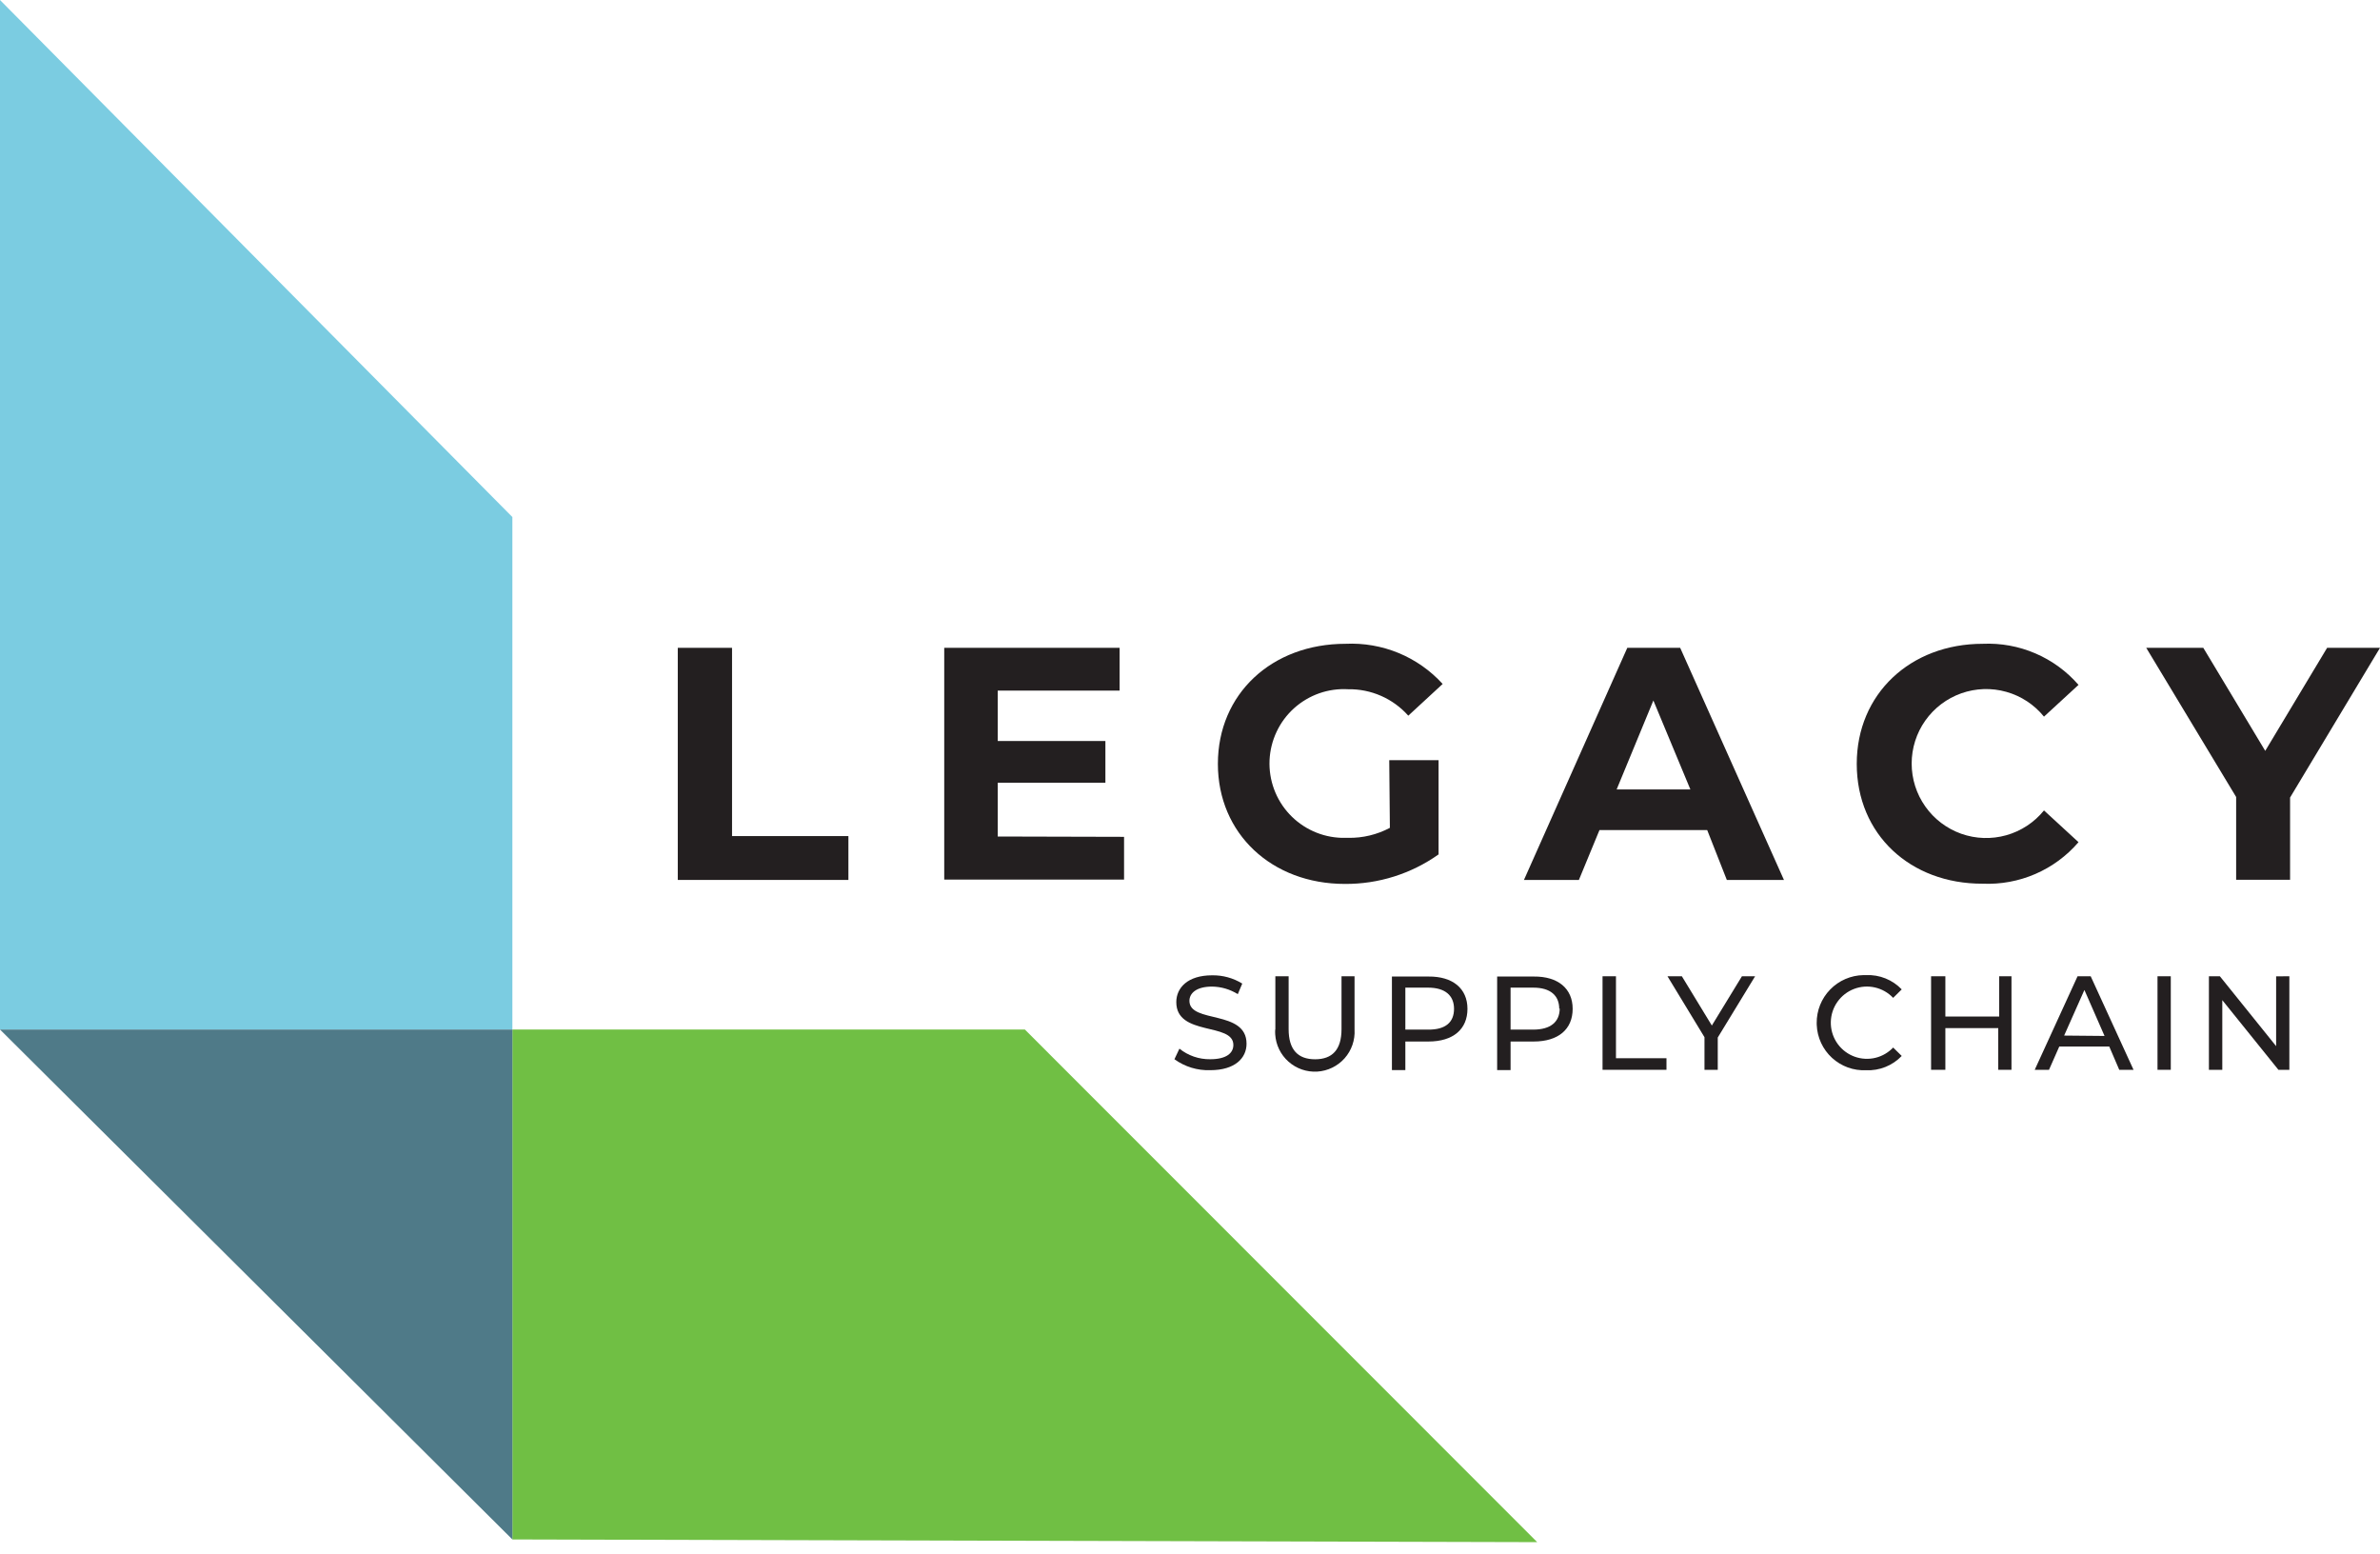
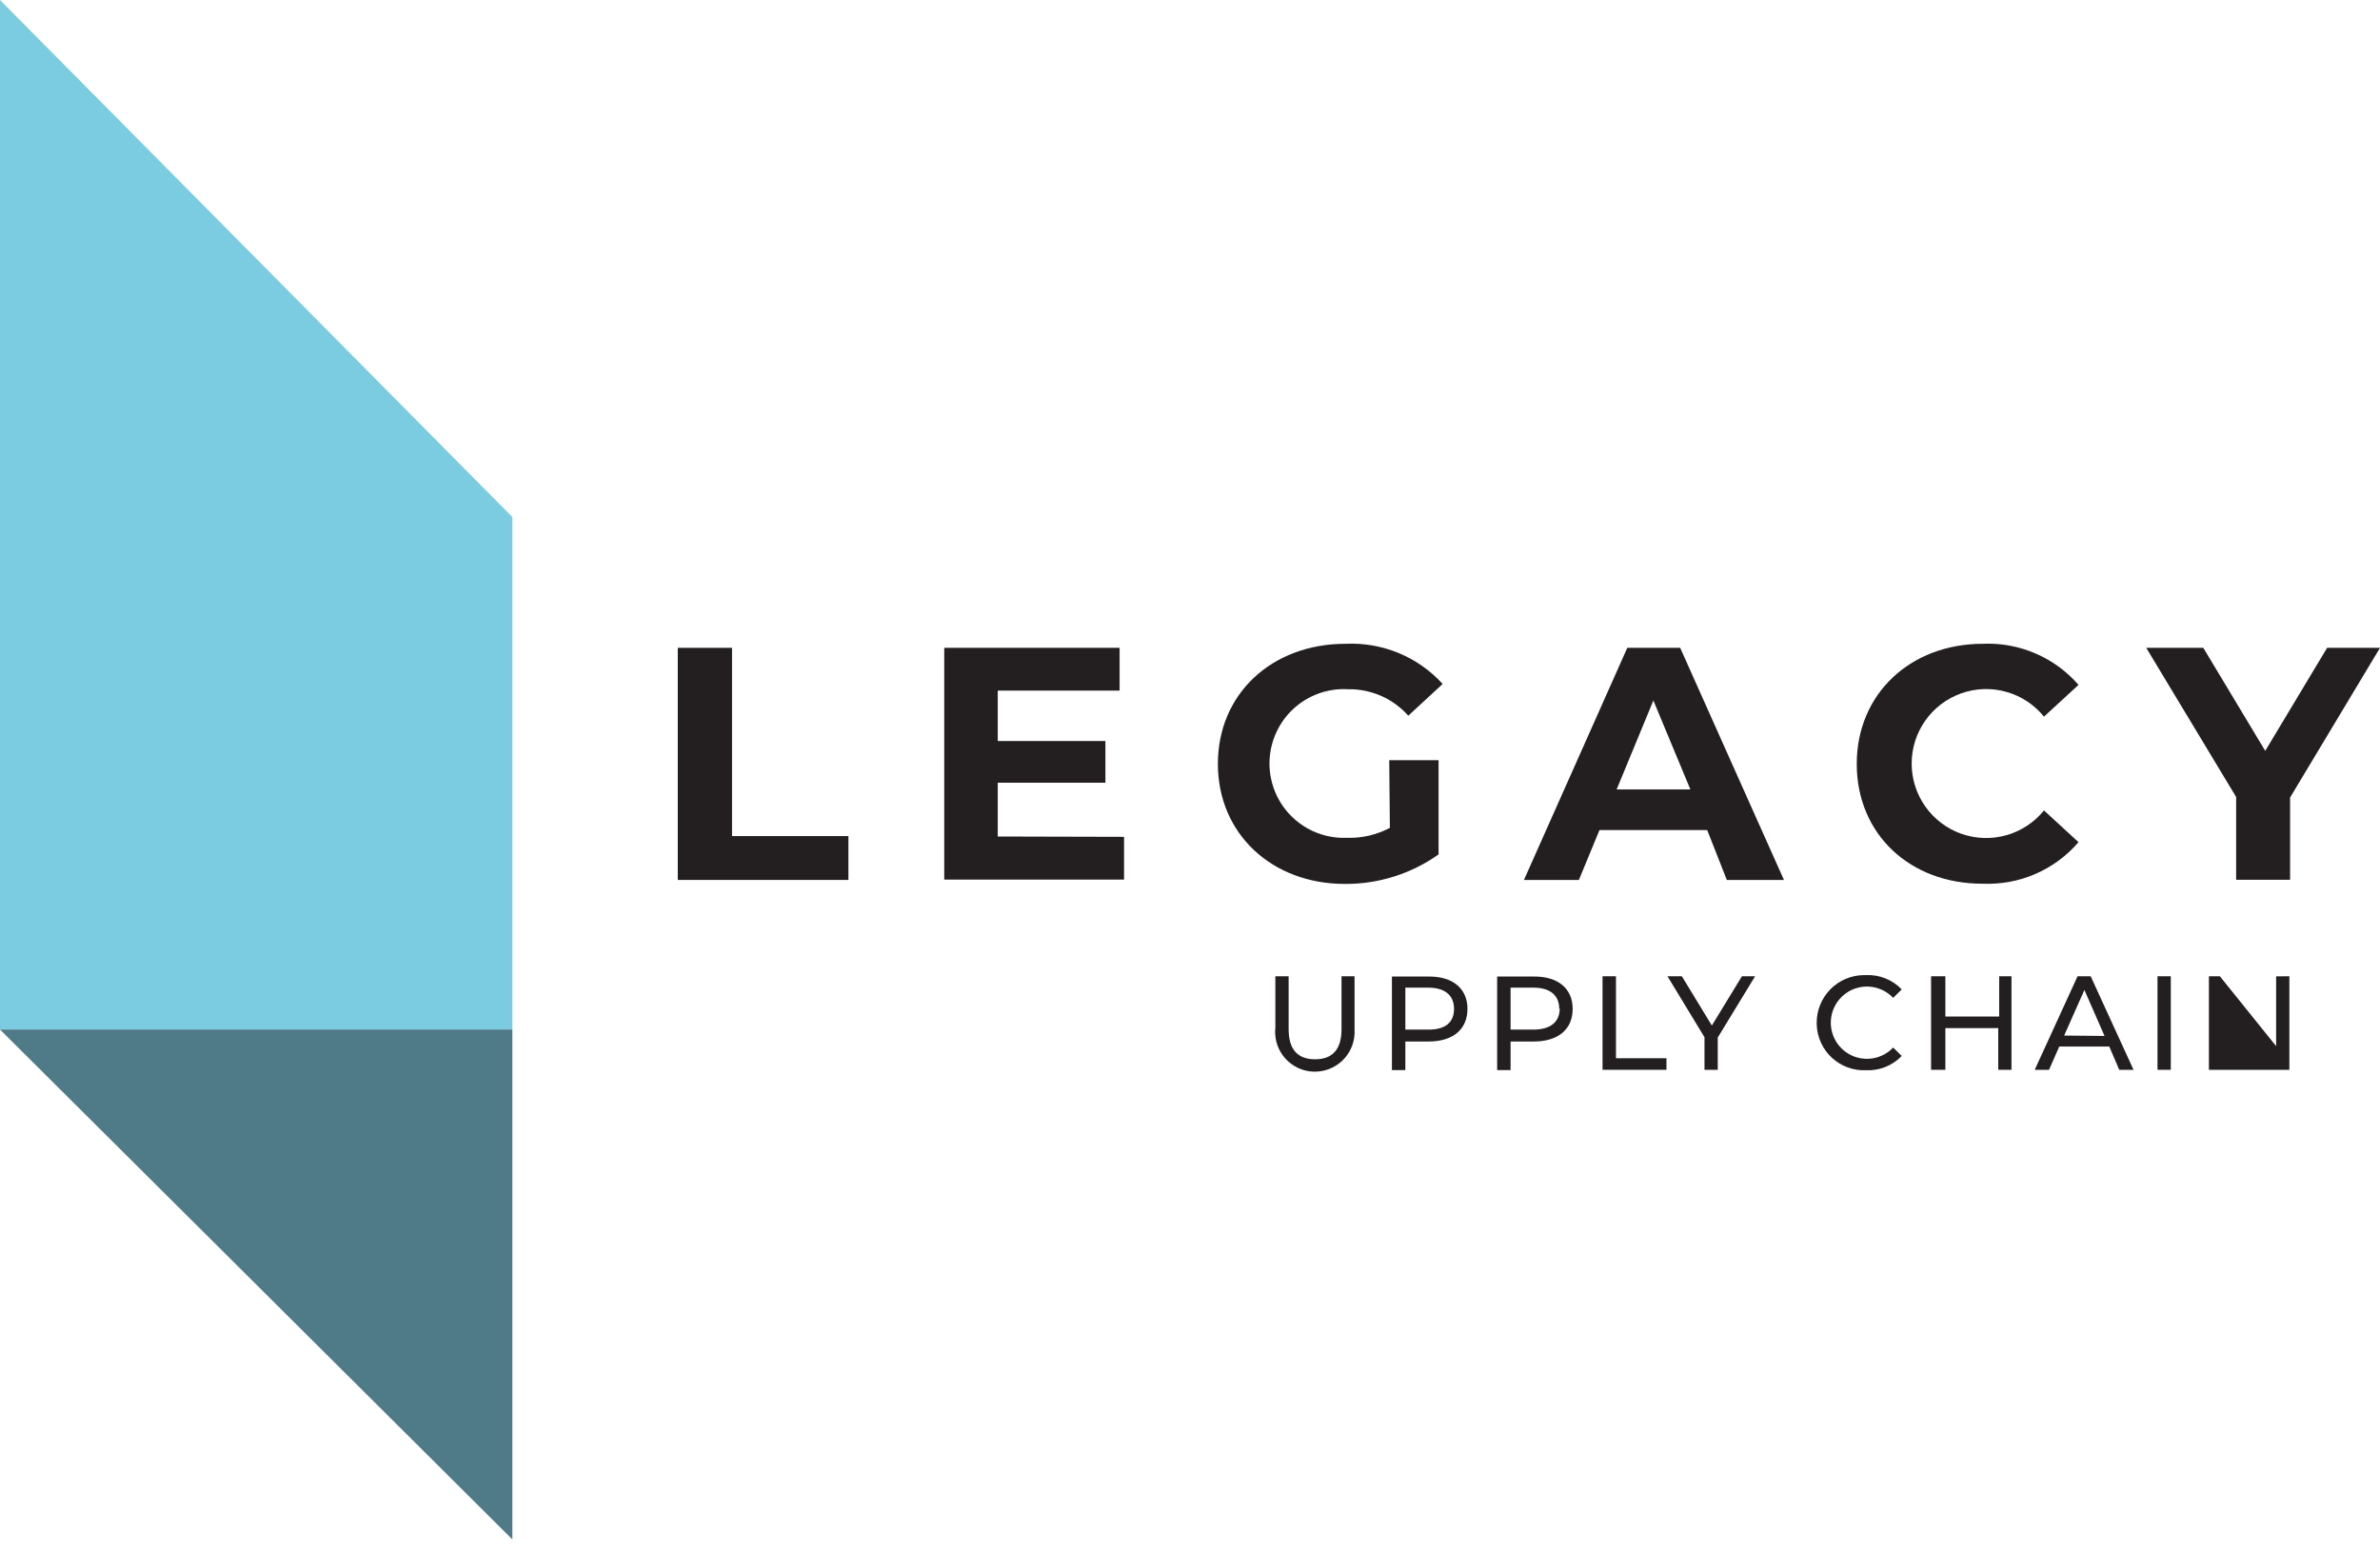
<svg xmlns="http://www.w3.org/2000/svg" width="95" height="62" viewBox="0 0 95 62" fill="none">
-   <path d="M46.879 42.271L47.078 41.849C47.426 42.128 47.861 42.278 48.308 42.271C48.959 42.271 49.231 42.022 49.231 41.701C49.231 40.791 46.953 41.365 46.953 39.993C46.953 39.423 47.403 38.922 48.382 38.922C48.807 38.915 49.224 39.029 49.586 39.252L49.408 39.674C49.1 39.481 48.745 39.377 48.382 39.372C47.749 39.372 47.477 39.64 47.477 39.942C47.477 40.854 49.757 40.284 49.757 41.652C49.757 42.222 49.301 42.708 48.308 42.708C47.797 42.726 47.293 42.572 46.879 42.271Z" fill="#231F20" />
  <path d="M50.907 41.086V38.96H51.437V41.072C51.437 41.897 51.813 42.273 52.493 42.273C53.172 42.273 53.548 41.897 53.548 41.072V38.96H54.068V41.086C54.093 41.506 53.95 41.919 53.671 42.234C53.392 42.548 52.999 42.739 52.579 42.765C52.159 42.79 51.746 42.647 51.432 42.368C51.117 42.089 50.926 41.696 50.901 41.276C50.897 41.213 50.897 41.15 50.901 41.086H50.907Z" fill="#231F20" />
  <path d="M58.575 40.259C58.575 41.074 58.005 41.564 57.019 41.564H56.096V42.704H55.56V38.971H57.019C57.988 38.961 58.575 39.45 58.575 40.259ZM58.039 40.259C58.039 39.729 57.686 39.414 57.002 39.414H56.096V41.089H57C57.703 41.097 58.039 40.795 58.039 40.259Z" fill="#231F20" />
  <path d="M62.774 40.259C62.774 41.074 62.204 41.564 61.218 41.564H60.296V42.704H59.76V38.971H61.223C62.188 38.961 62.774 39.45 62.774 40.259ZM62.238 40.259C62.238 39.729 61.886 39.414 61.202 39.414H60.296V41.089H61.202C61.886 41.089 62.257 40.787 62.257 40.244L62.238 40.259Z" fill="#231F20" />
  <path d="M63.967 38.96H64.503V42.231H66.519V42.693H63.967V38.96Z" fill="#231F20" />
  <path d="M68.566 41.405V42.693H68.036V41.392L66.559 38.96H67.133L68.33 40.926L69.531 38.96H70.057L68.566 41.405Z" fill="#231F20" />
  <path d="M72.515 40.829C72.511 40.328 72.704 39.846 73.054 39.488C73.403 39.129 73.88 38.923 74.381 38.914H74.491C74.754 38.903 75.017 38.947 75.262 39.046C75.506 39.144 75.727 39.294 75.909 39.484L75.567 39.822C75.371 39.615 75.118 39.47 74.84 39.407C74.562 39.344 74.271 39.364 74.005 39.466C73.738 39.568 73.508 39.747 73.343 39.98C73.178 40.213 73.087 40.489 73.079 40.774C73.071 41.059 73.148 41.34 73.3 41.582C73.452 41.823 73.672 42.014 73.933 42.13C74.194 42.246 74.483 42.282 74.764 42.234C75.045 42.186 75.305 42.055 75.513 41.859C75.531 41.84 75.55 41.823 75.567 41.804L75.909 42.14C75.727 42.331 75.505 42.481 75.26 42.579C75.014 42.678 74.751 42.722 74.487 42.71C74.239 42.721 73.991 42.684 73.757 42.599C73.524 42.514 73.31 42.384 73.127 42.217C72.944 42.049 72.796 41.847 72.691 41.621C72.586 41.396 72.527 41.153 72.517 40.905C72.515 40.884 72.515 40.856 72.515 40.829Z" fill="#231F20" />
  <path d="M80.29 38.96V42.693H79.762V41.029H77.651V42.693H77.081V38.96H77.651V40.567H79.8V38.96H80.29Z" fill="#231F20" />
  <path d="M84.193 41.764H82.198L81.788 42.693H81.218L82.928 38.96H83.452L85.162 42.693H84.592L84.193 41.764ZM84.005 41.342L83.201 39.507L82.392 41.327L84.005 41.342Z" fill="#231F20" />
  <path d="M86.119 38.96H86.649V42.693H86.119V38.96Z" fill="#231F20" />
-   <path d="M91.382 38.96V42.693H90.945L88.705 39.913V42.693H88.171V38.96H88.608L90.854 41.749V38.963L91.382 38.96Z" fill="#231F20" />
-   <path d="M20.452 41.086H40.909L61.359 61.543L20.452 61.435V41.086Z" fill="#70BF44" />
+   <path d="M91.382 38.96V42.693H90.945V42.693H88.171V38.96H88.608L90.854 41.749V38.963L91.382 38.96Z" fill="#231F20" />
  <path d="M20.452 20.634V41.086H0V0L20.452 20.634Z" fill="#7BCCE1" />
  <path d="M20.452 61.435V41.086H0L20.452 61.435Z" fill="#4F7A88" />
  <path d="M27.054 25.853H29.22V33.366H33.865V35.116H27.054V25.853Z" fill="#231F20" />
  <path d="M44.868 33.396V35.103H37.69V25.853H44.69V27.561H39.826V29.572H44.123V31.236H39.826V33.383L44.868 33.396Z" fill="#231F20" />
  <path d="M55.453 30.337H57.422V34.097C56.329 34.872 55.02 35.285 53.679 35.275C50.77 35.275 48.613 33.275 48.613 30.484C48.613 27.694 50.762 25.692 53.711 25.692C54.435 25.658 55.157 25.784 55.827 26.06C56.497 26.337 57.097 26.759 57.585 27.295L56.213 28.561C55.913 28.223 55.543 27.953 55.129 27.771C54.715 27.589 54.267 27.498 53.815 27.506C53.422 27.483 53.028 27.538 52.657 27.668C52.286 27.799 51.944 28.002 51.652 28.265C51.36 28.529 51.123 28.848 50.956 29.204C50.788 29.56 50.693 29.946 50.675 30.339C50.658 30.732 50.719 31.125 50.855 31.494C50.991 31.863 51.199 32.202 51.467 32.49C51.735 32.778 52.058 33.01 52.416 33.172C52.774 33.335 53.162 33.424 53.555 33.436C53.641 33.436 53.727 33.436 53.815 33.436C54.394 33.446 54.967 33.309 55.478 33.037L55.453 30.337Z" fill="#231F20" />
  <path d="M68.145 33.127H63.844L63.023 35.116H60.83L64.955 25.853H67.066L71.208 35.116H68.928L68.145 33.127ZM67.473 31.504L65.996 27.955L64.53 31.504H67.473Z" fill="#231F20" />
  <path d="M74.114 30.484C74.114 27.691 76.257 25.692 79.145 25.692C79.864 25.66 80.582 25.791 81.243 26.075C81.905 26.359 82.494 26.789 82.966 27.332L81.588 28.599C81.201 28.122 80.676 27.776 80.084 27.61C79.493 27.443 78.865 27.464 78.285 27.669C77.707 27.874 77.205 28.254 76.851 28.755C76.496 29.257 76.306 29.856 76.306 30.471C76.306 31.085 76.496 31.684 76.851 32.186C77.205 32.688 77.707 33.067 78.285 33.273C78.865 33.478 79.493 33.498 80.084 33.332C80.676 33.165 81.201 32.819 81.588 32.342L82.966 33.609C82.495 34.157 81.906 34.591 81.243 34.878C80.58 35.165 79.861 35.297 79.139 35.266C76.257 35.275 74.114 33.305 74.114 30.484Z" fill="#231F20" />
  <path d="M91.411 31.827V35.11H89.258V31.806L85.669 25.853H87.947L90.419 29.965L92.889 25.853H95L91.411 31.827Z" fill="#231F20" />
</svg>